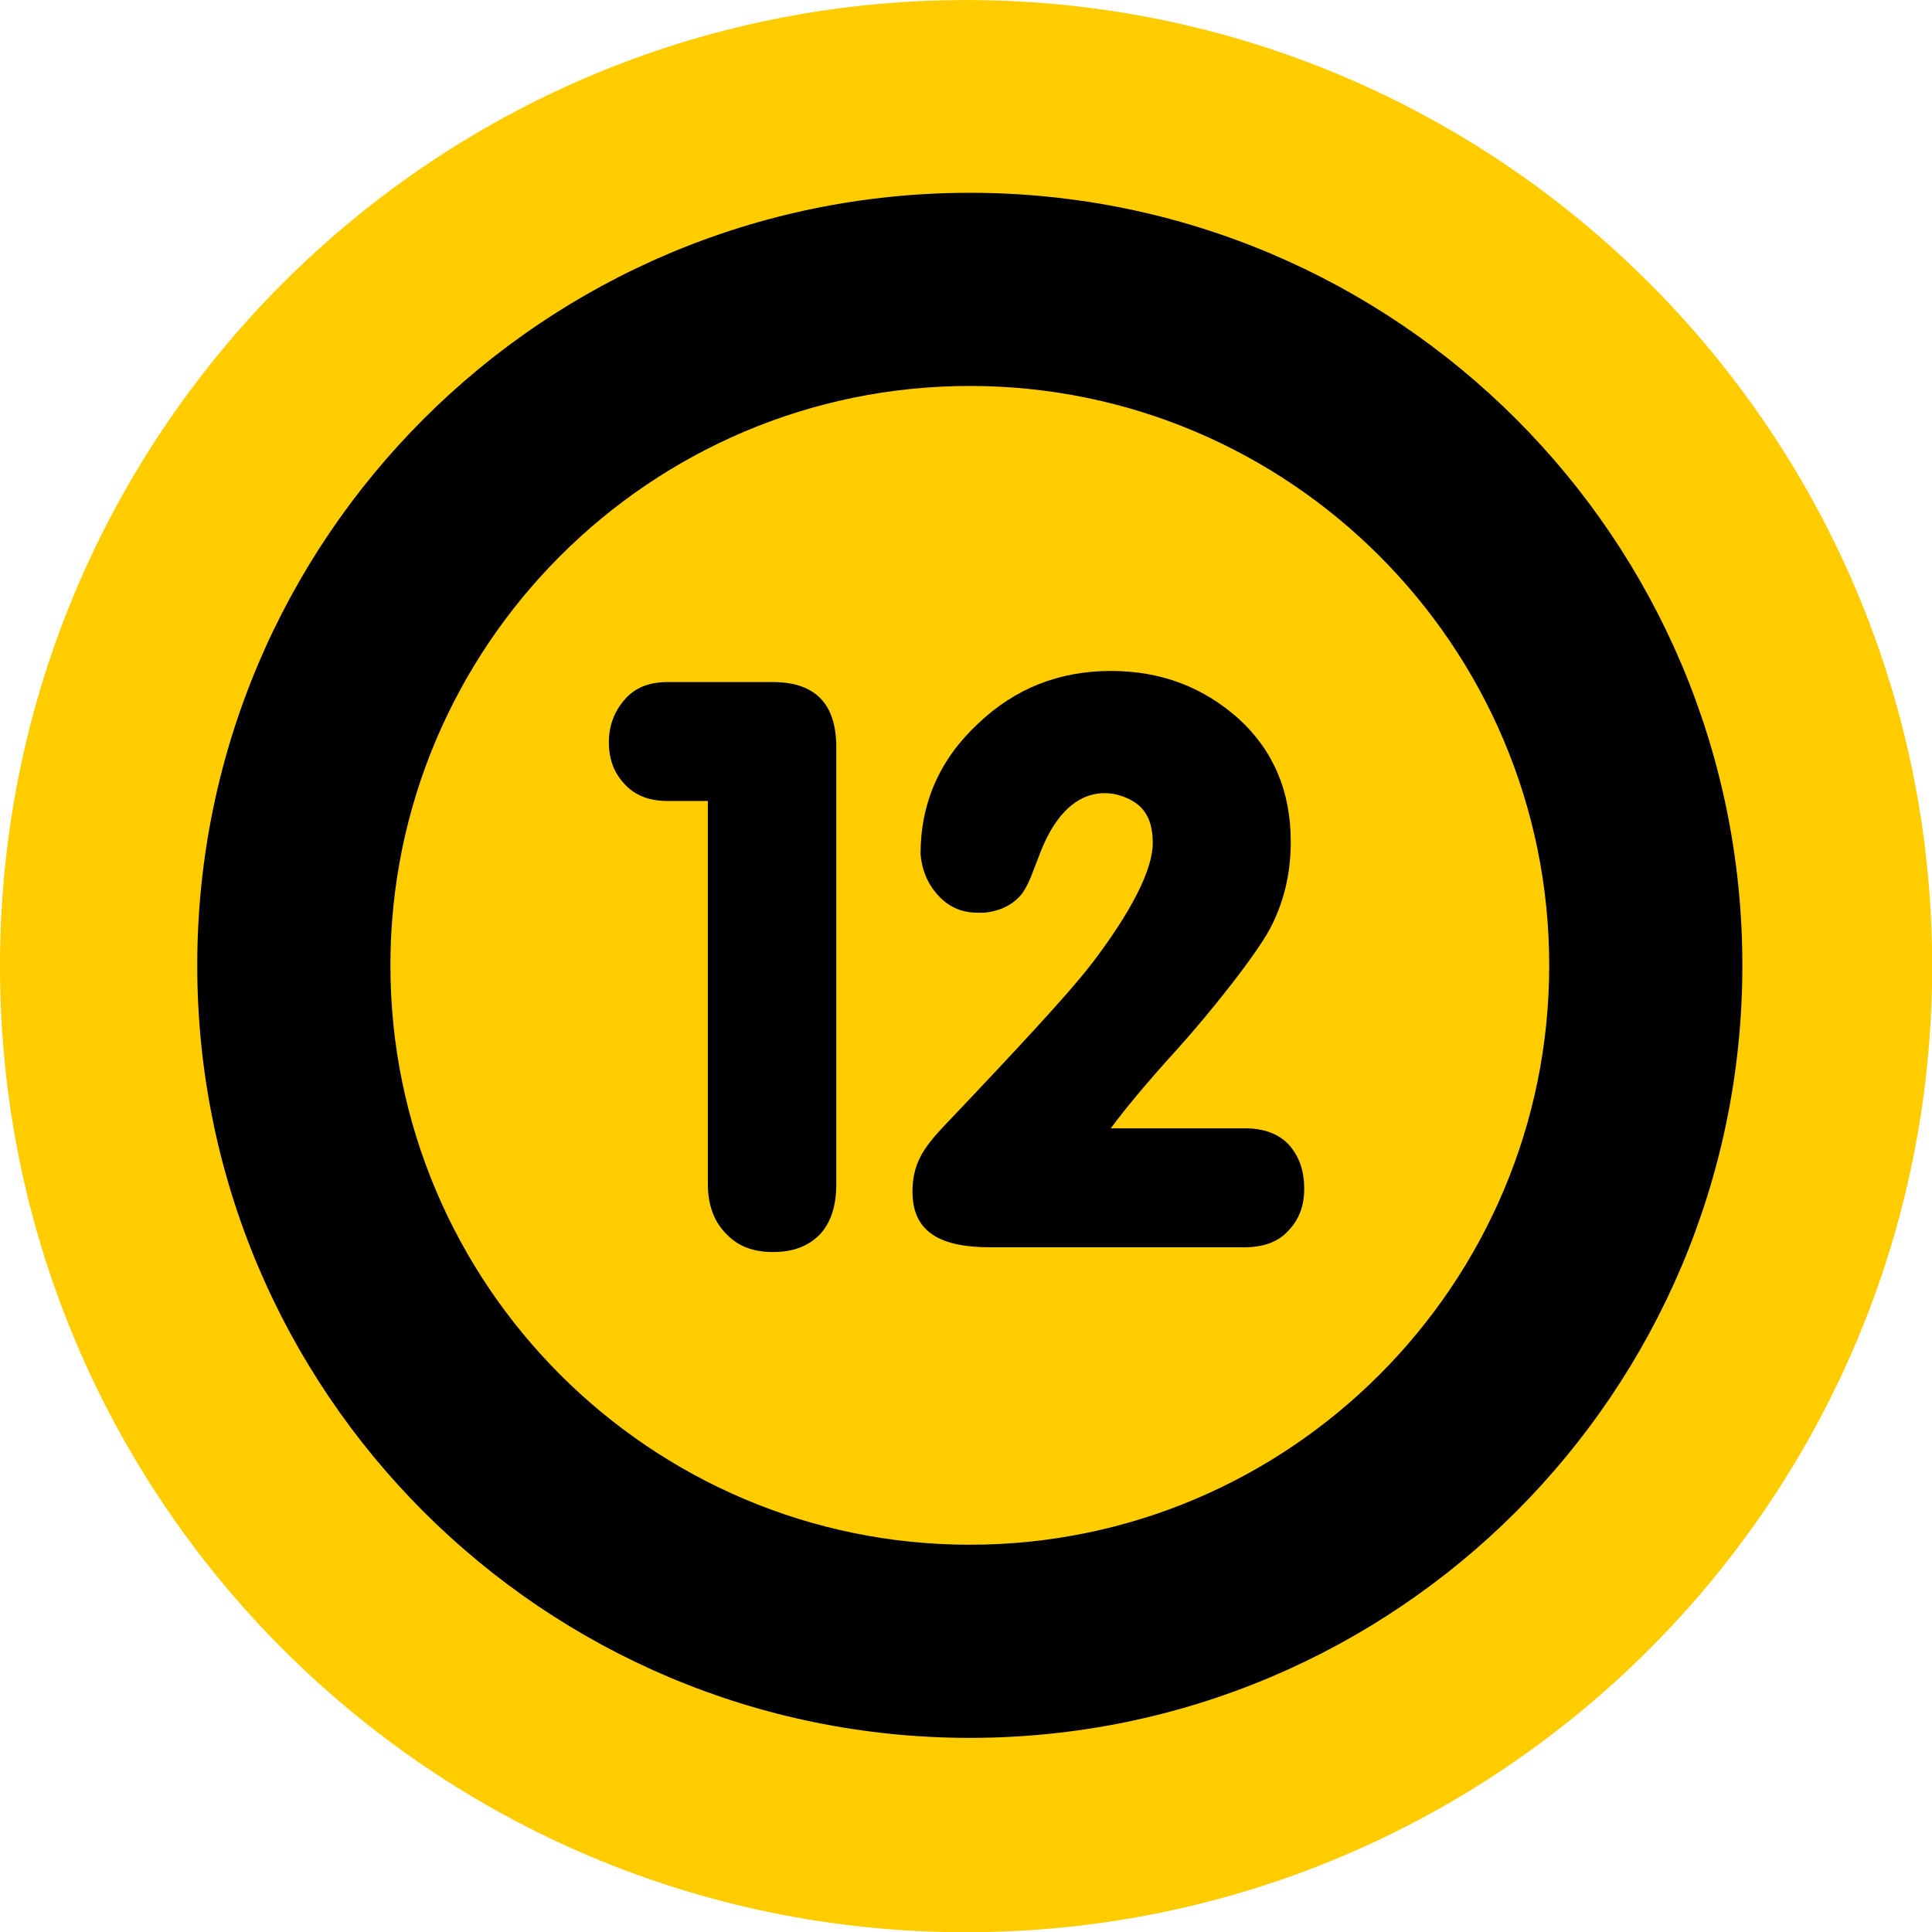
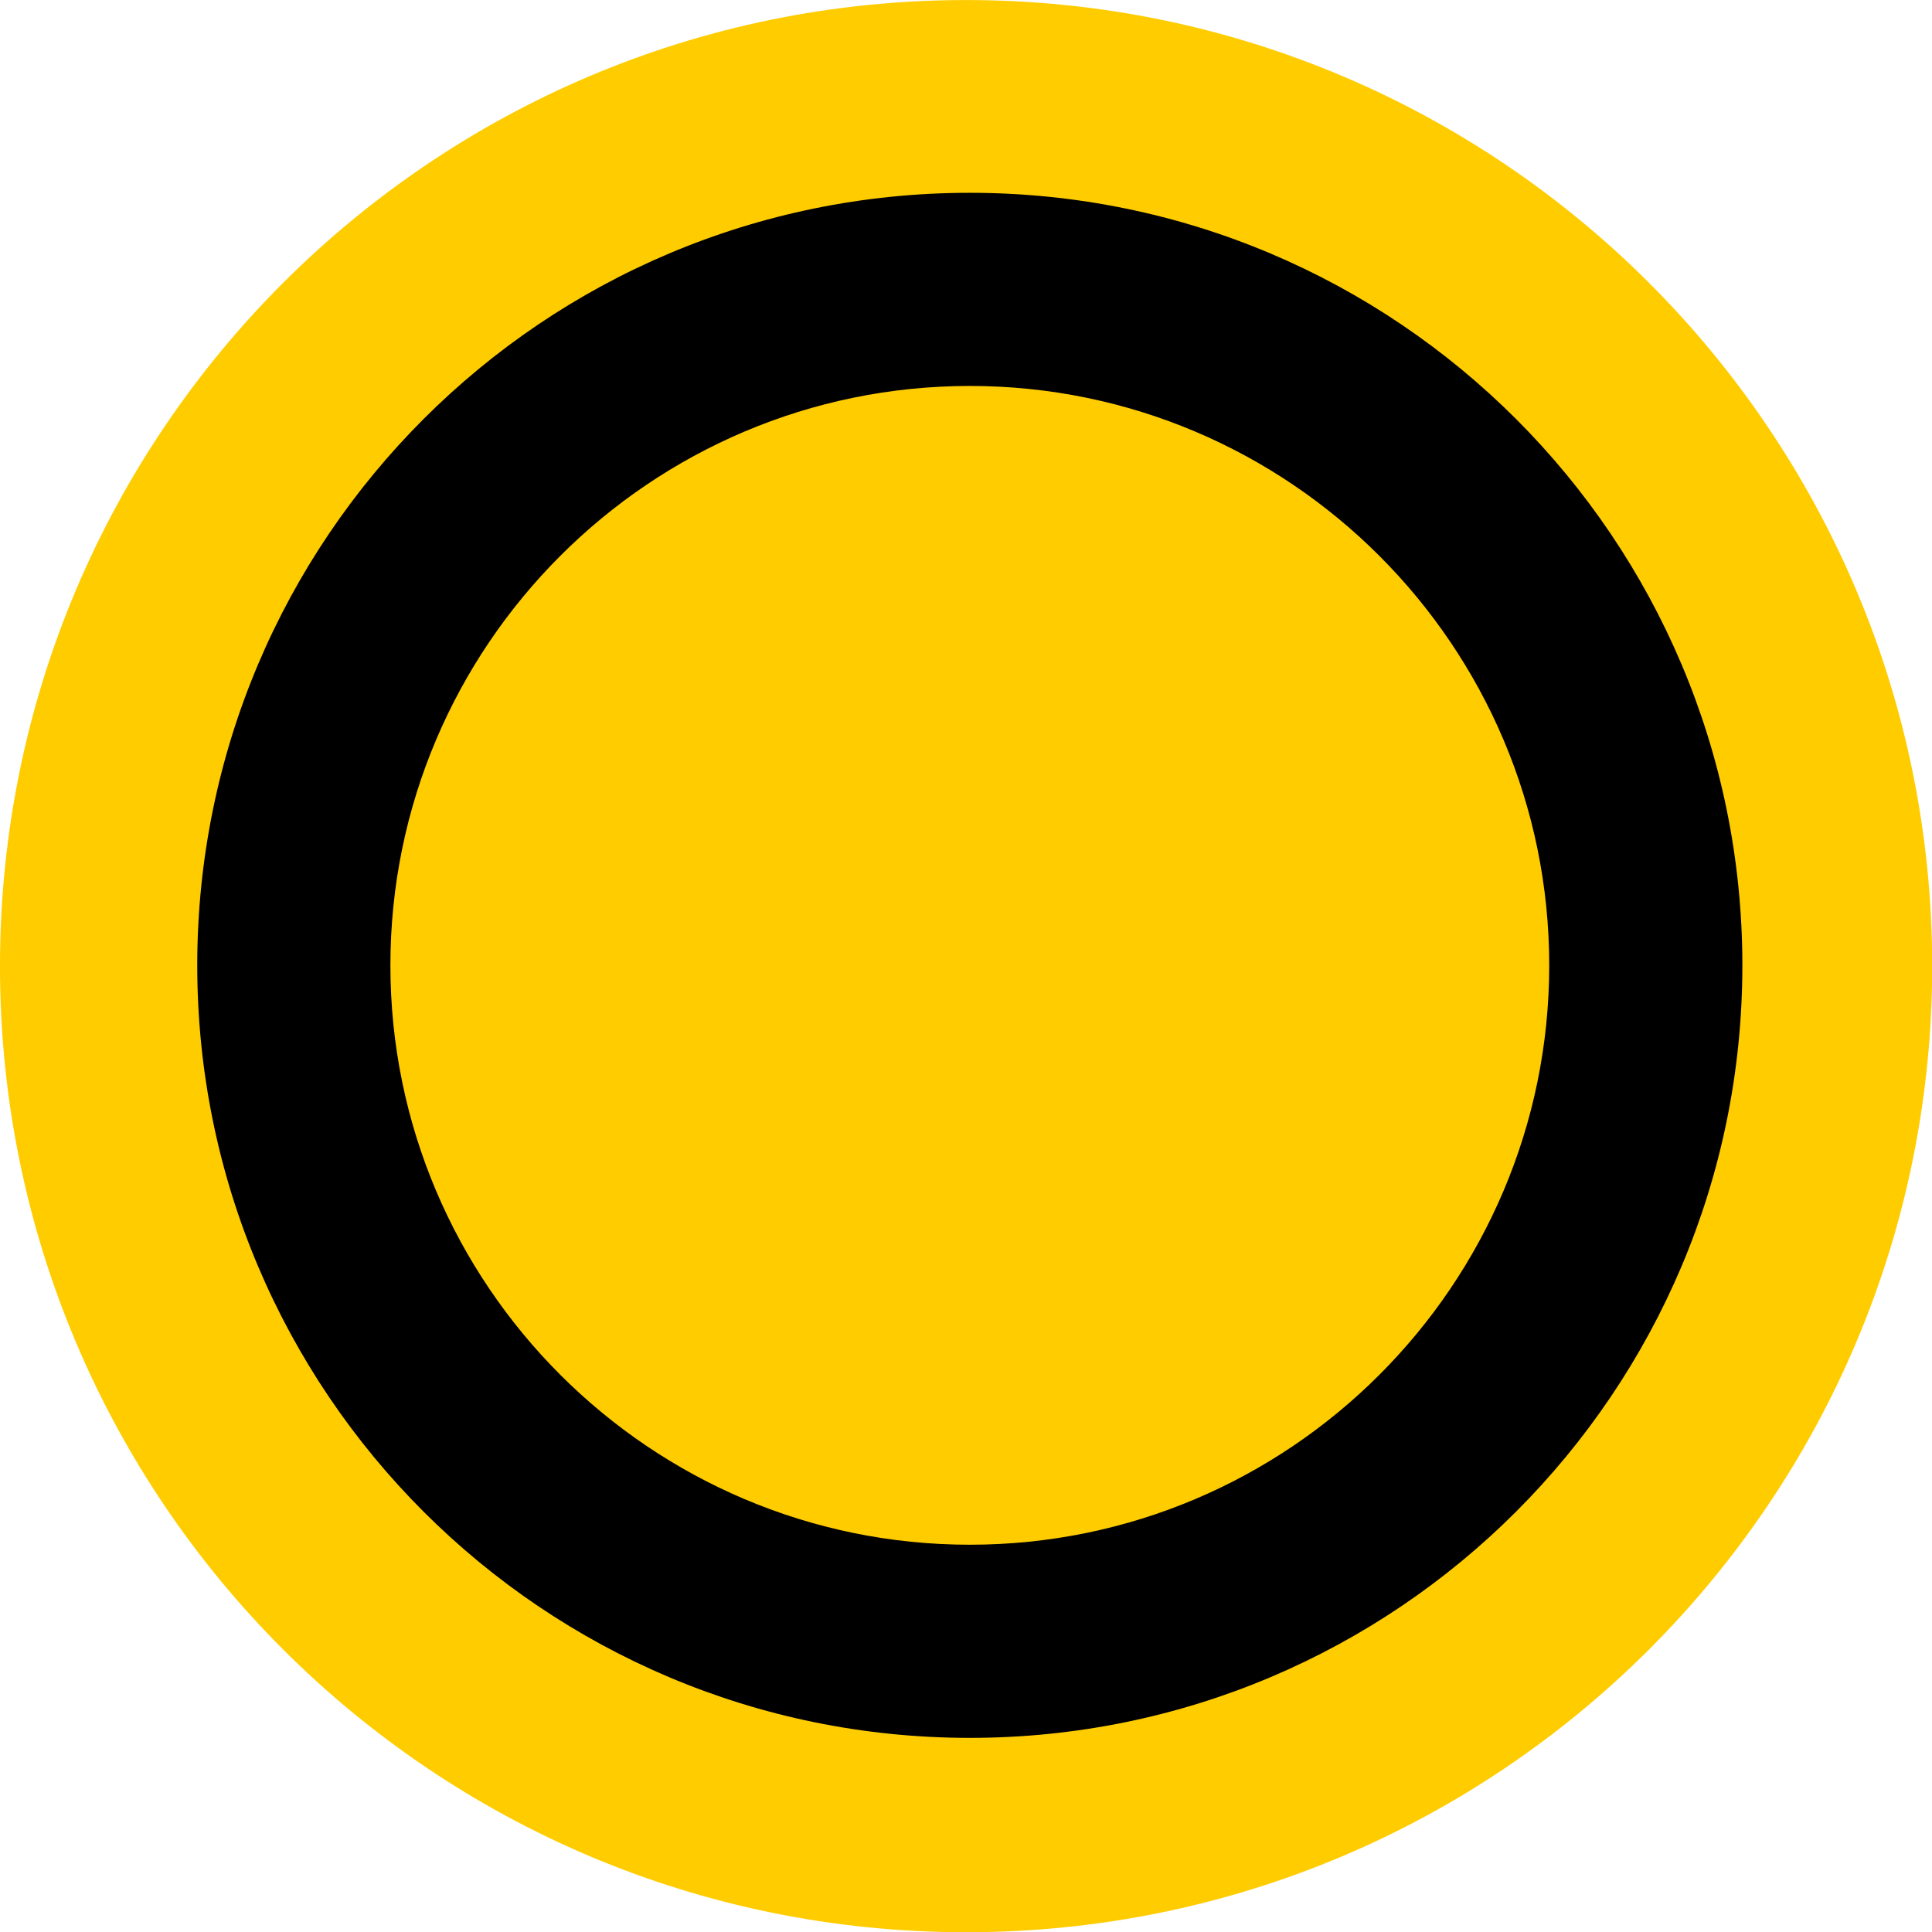
<svg xmlns="http://www.w3.org/2000/svg" width="48" height="48">
  <g transform="translate(6.527 -9.615) scale(1.165)">
    <path fill="#fc0" d="M15.001 49.46c11.379 0 20.602-9.224 20.602-20.602 0-11.379-9.224-20.604-20.602-20.604-11.38 0-20.604 9.225-20.604 20.604 0 11.379 9.224 20.602 20.604 20.602" />
    <path d="M15.08 16.484c6.814 0 12.356 5.543 12.356 12.356 0 6.814-5.543 12.356-12.356 12.356-6.812 0-12.357-5.543-12.357-12.356 0-6.814 5.545-12.356 12.357-12.356m0-4.119c-9.1 0-16.476 7.375-16.476 16.475 0 9.1 7.376 16.475 16.476 16.475 9.1 0 16.475-7.375 16.475-16.475 0-9.1-7.375-16.475-16.475-16.475" />
-     <path d="M9.493 25.335h-.86c-.39 0-.694-.119-.912-.356-.223-.236-.339-.524-.339-.895 0-.355.116-.66.339-.914.219-.253.522-.371.912-.371H10.879c.896 0 1.353.456 1.353 1.386v9.315c0 .475-.116.829-.354 1.083-.254.254-.574.371-.999.371-.405 0-.743-.117-.995-.389-.255-.253-.391-.608-.391-1.065v-8.165zM17.63 28.869c.912-1.184 1.351-2.08 1.351-2.638 0-.321-.072-.586-.27-.777-.281-.274-1.435-.784-2.124.97-.159.403-.236.664-.39.882-.17.22-.445.379-.819.412H15.245c-.302 0-.574-.101-.794-.321-.254-.254-.389-.559-.422-.93 0-1.083.405-2.013 1.216-2.772.796-.761 1.74-1.133 2.841-1.133 1.065 0 1.961.338 2.721 1.014.745.676 1.117 1.555 1.117 2.621 0 .625-.119 1.2-.39 1.758-.254.557-1.371 1.945-2.029 2.671-.676.743-1.133 1.301-1.42 1.69H20.96c.389 0 .71.117.93.356.22.253.321.557.321.93 0 .355-.101.64-.321.879-.22.254-.541.372-.964.372h-5.41c-1.065 0-1.659-.324-1.659-1.185 0-.6.239-.93.627-1.353 1.621-1.706 2.671-2.839 3.145-3.447" />
  </g>
</svg>